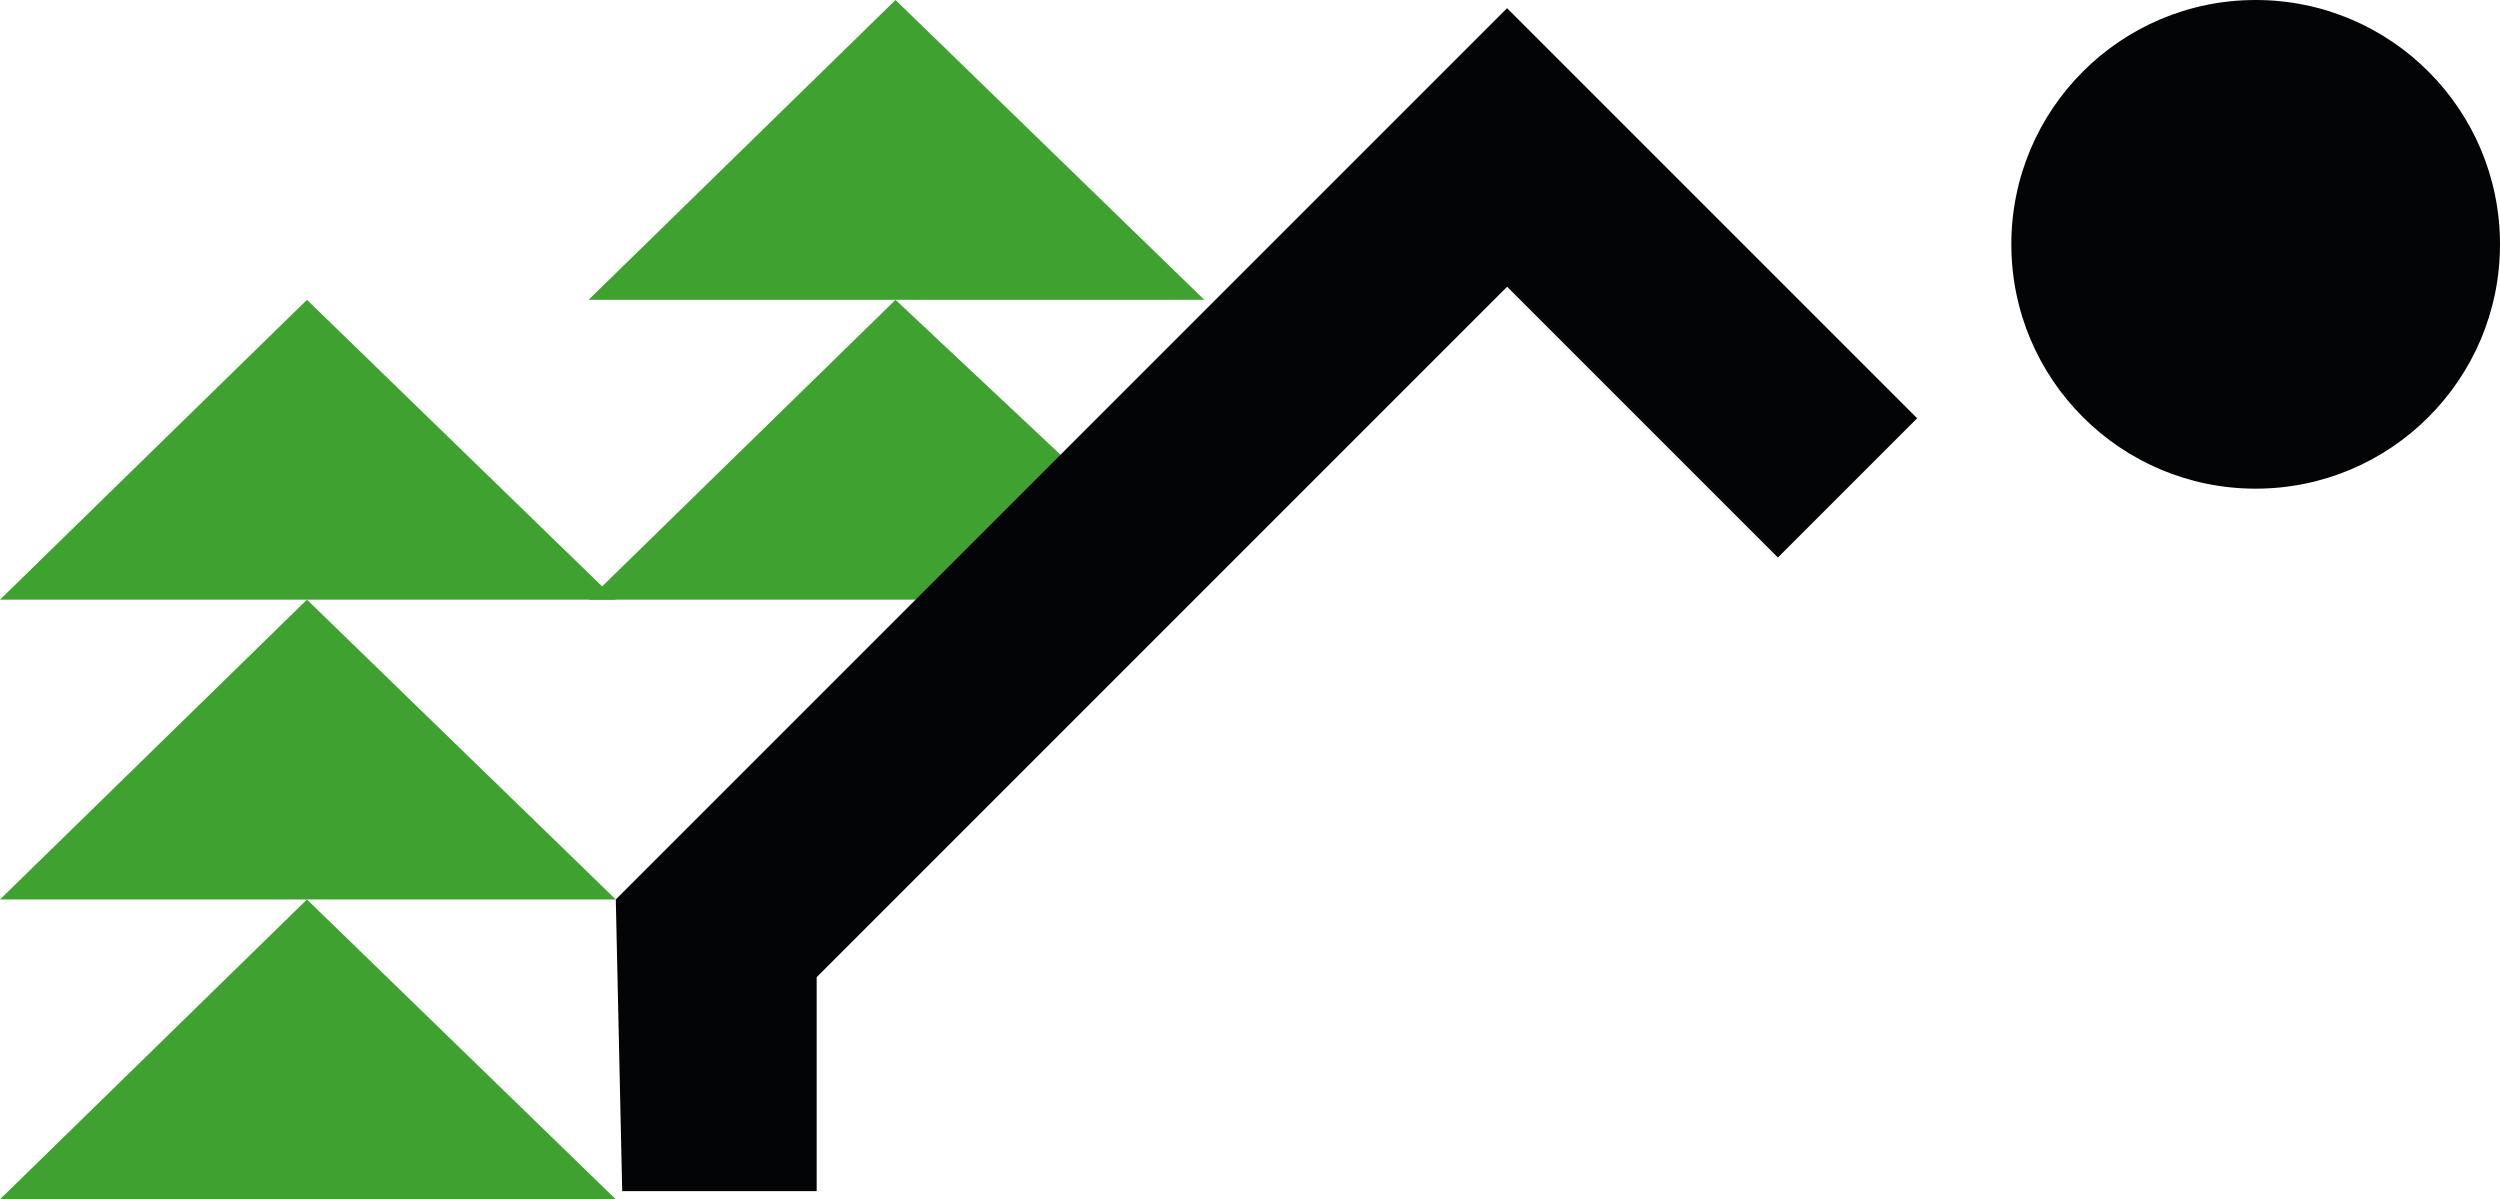
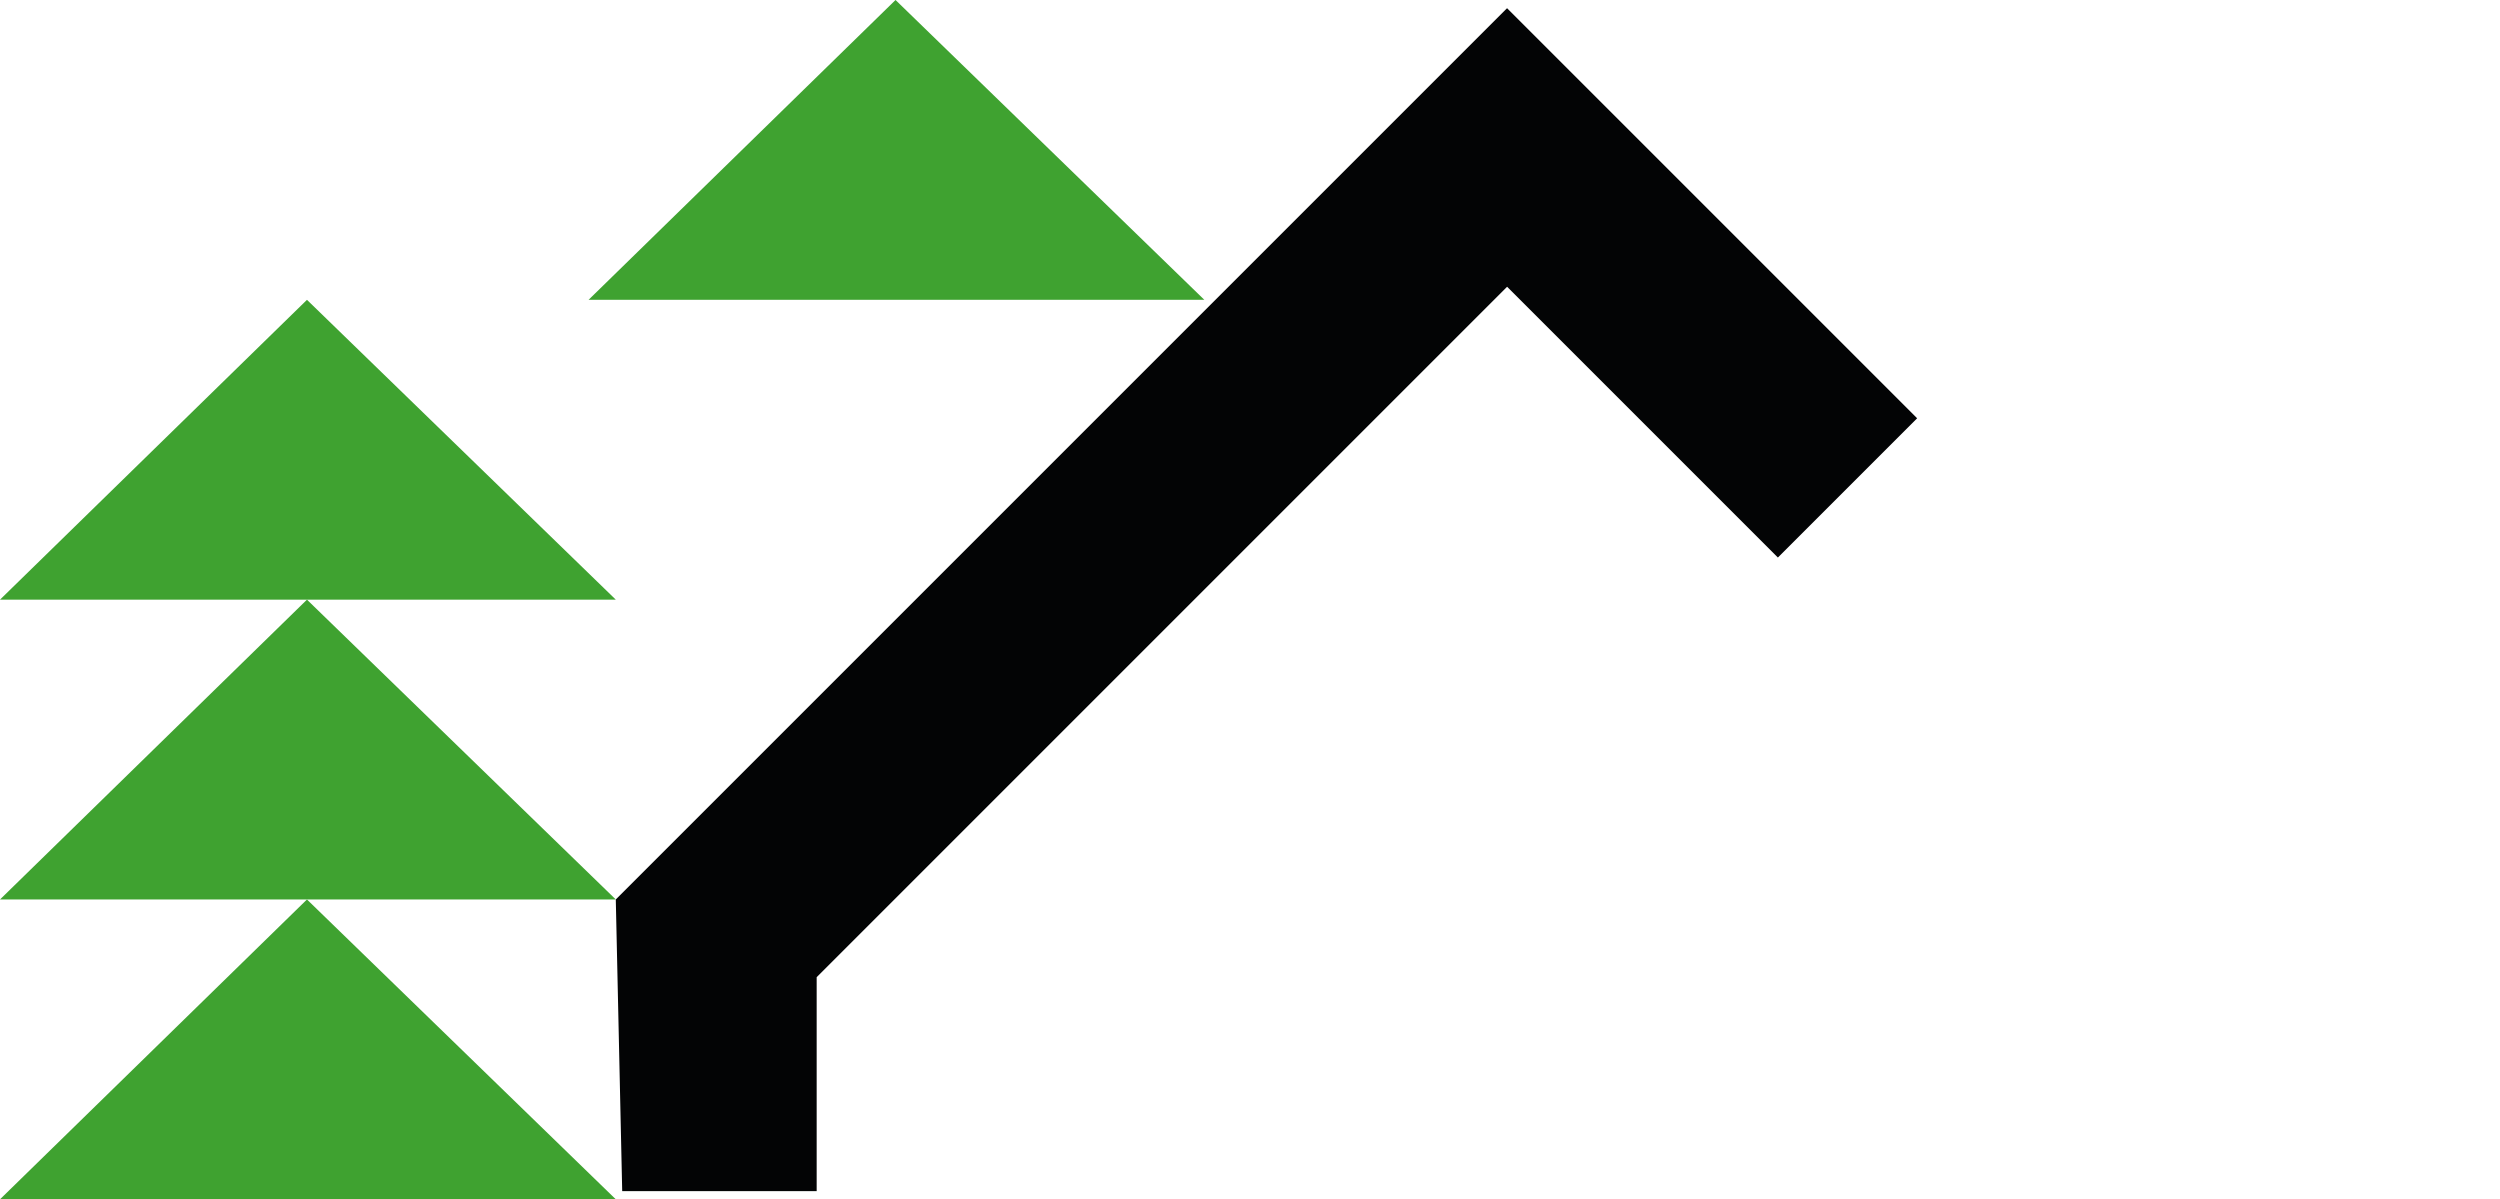
<svg xmlns="http://www.w3.org/2000/svg" id="Vrstva_2" data-name="Vrstva 2" viewBox="0 0 4104.21 1968.87">
  <defs>
    <style>
      .cls-1 {
        fill: #3fa230;
      }

      .cls-2 {
        fill: #030405;
      }
    </style>
  </defs>
  <g id="_ĎŽÓť_1" data-name="ĎŽÓť 1">
    <polygon class="cls-1" points="0 1968.87 1010.93 1968.87 503.95 1476.65 0 1968.87" />
    <polygon class="cls-1" points="0 1476.65 1010.93 1476.65 503.95 984.44 0 1476.65" />
    <polygon class="cls-1" points="0 984.44 1010.93 984.44 503.95 492.22 0 984.44" />
-     <polyline class="cls-1" points="1946.3 939.16 1470.17 492.22 966.22 984.44 1933.37 984.44" />
    <polygon class="cls-1" points="966.22 492.22 1977.15 492.22 1470.17 0 966.22 492.22" />
-     <circle class="cls-2" cx="3703.09" cy="401.12" r="401.12" />
    <path class="cls-1" d="M1608.3,984.44l173.72-189.45-173.72,189.45Z" />
    <line class="cls-1" x1="1525.18" y1="984.44" x2="1736.65" y2="750.93" />
    <polygon class="cls-2" points="1021.46 1955.41 1340.71 1955.41 1340.71 1604.24 2474.18 470.77 2918.71 915.3 3147.33 686.68 2474.11 13.47 1010.93 1476.65 1021.46 1955.41" />
  </g>
</svg>